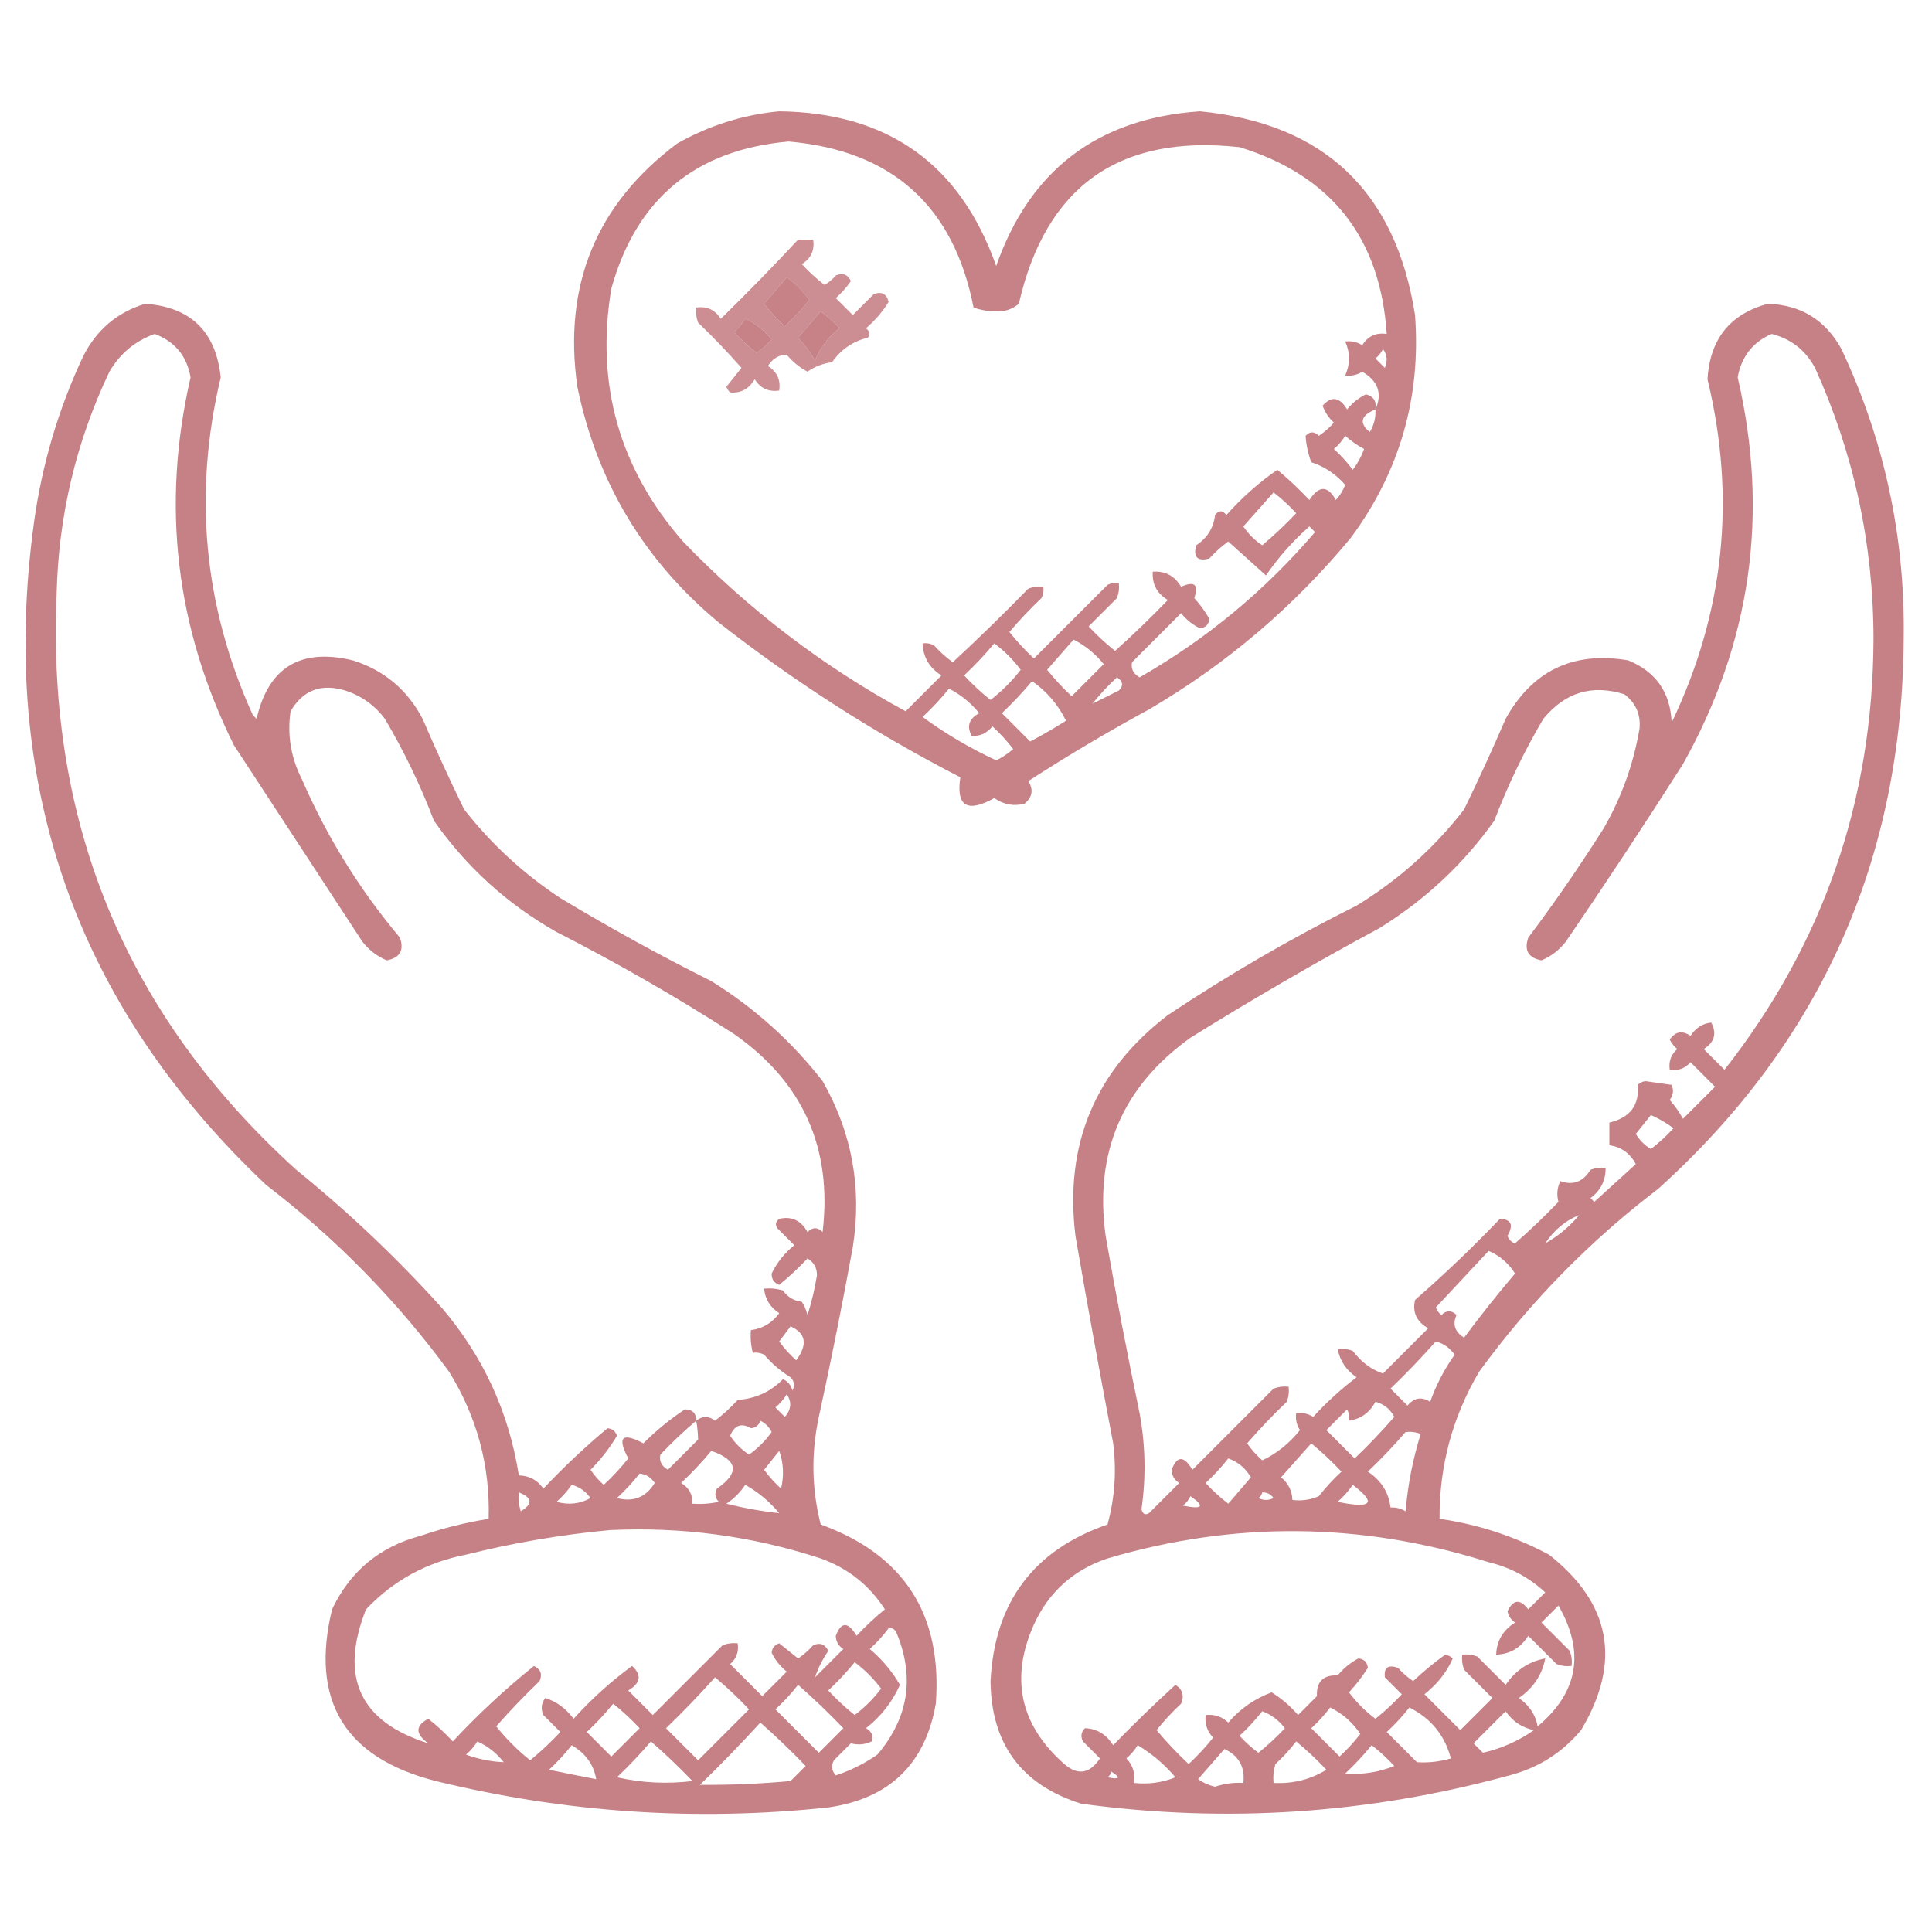
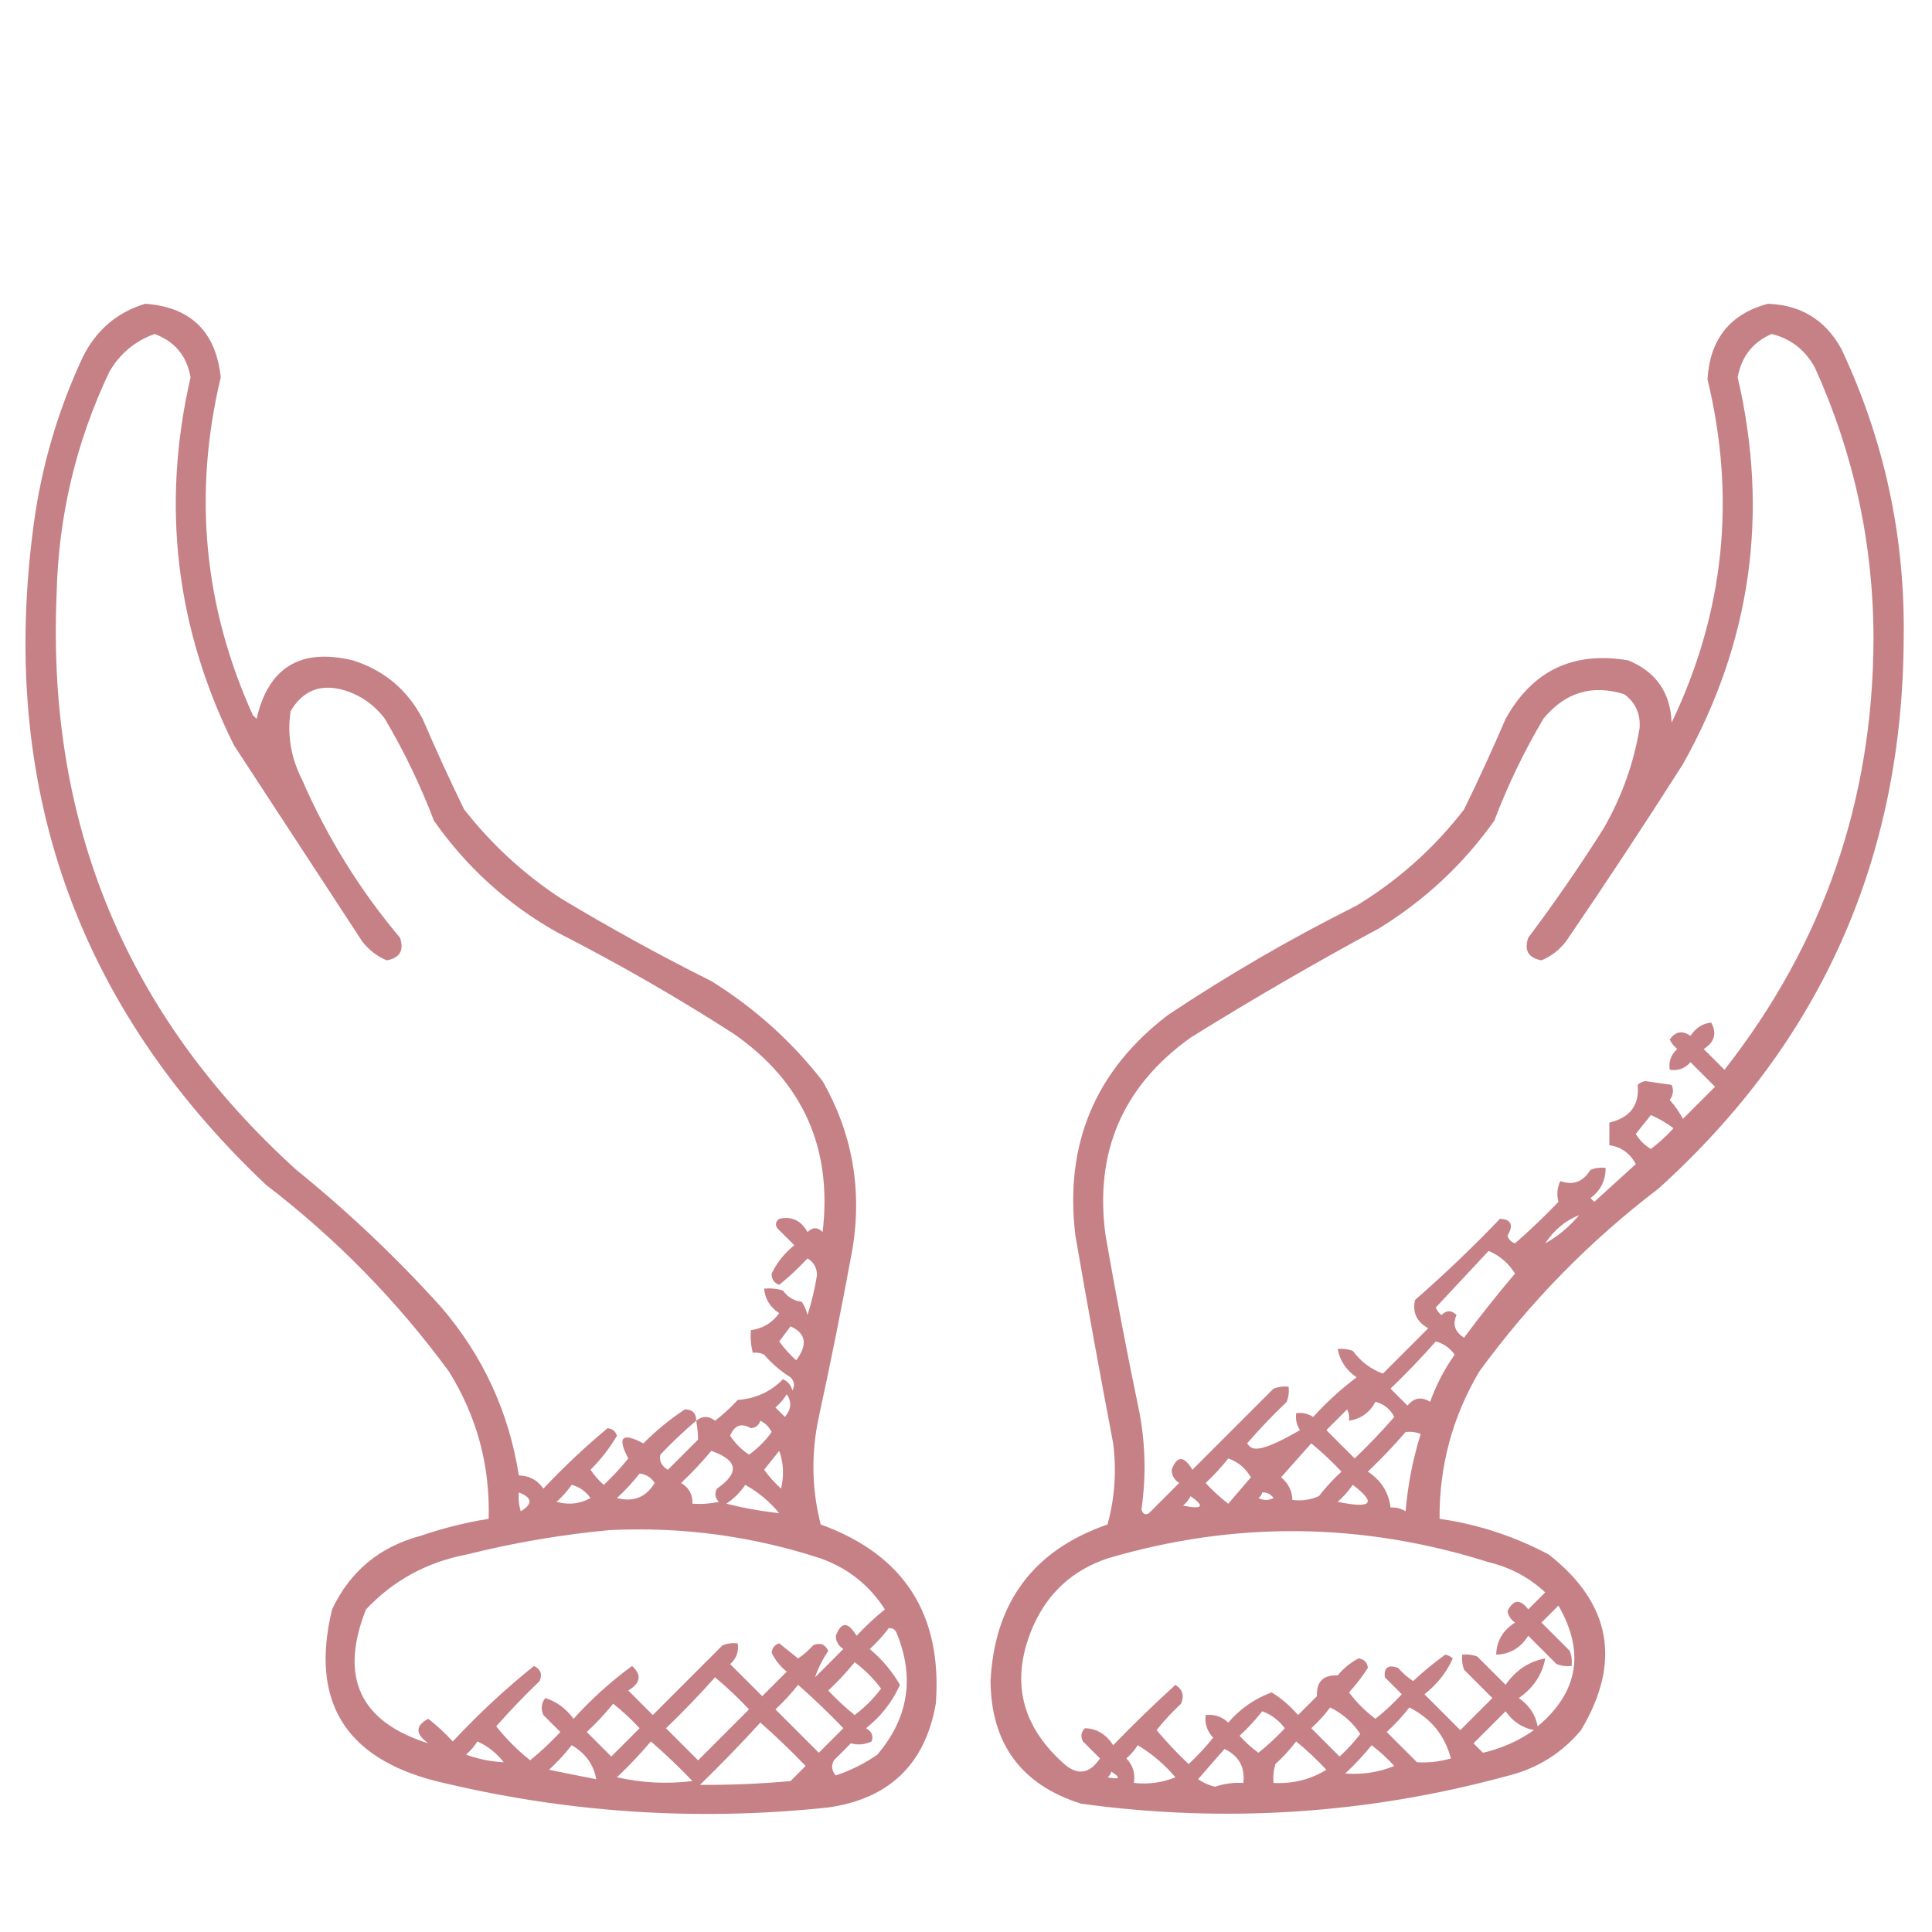
<svg xmlns="http://www.w3.org/2000/svg" width="110" height="110" viewBox="0 0 110 110" fill="none">
-   <path opacity="0.835" fill-rule="evenodd" clip-rule="evenodd" d="M44.365 6.338C50.556 6.411 54.674 9.347 56.719 15.146C58.637 9.673 62.504 6.737 68.32 6.338C75.386 7.029 79.468 10.897 80.566 17.939C80.914 22.624 79.697 26.85 76.914 30.615C73.656 34.553 69.825 37.811 65.42 40.391C63.072 41.666 60.781 43.026 58.545 44.473C58.853 44.96 58.782 45.389 58.33 45.762C57.712 45.917 57.139 45.81 56.611 45.44C55.069 46.298 54.425 45.904 54.678 44.258C49.806 41.745 45.223 38.809 40.928 35.449C36.672 31.914 33.986 27.438 32.871 22.021C32.051 16.237 33.949 11.618 38.565 8.164C40.397 7.135 42.331 6.526 44.365 6.338ZM78.311 23.311C78.386 22.852 78.207 22.566 77.773 22.451C77.356 22.653 76.998 22.939 76.699 23.311C76.278 22.604 75.813 22.532 75.303 23.096C75.438 23.473 75.653 23.796 75.947 24.062C75.693 24.353 75.406 24.604 75.088 24.814C74.826 24.554 74.575 24.554 74.336 24.814C74.366 25.32 74.474 25.821 74.658 26.318C75.406 26.559 76.05 26.989 76.592 27.607C76.467 27.93 76.288 28.216 76.055 28.467C75.597 27.634 75.096 27.634 74.551 28.467C73.969 27.849 73.36 27.276 72.725 26.748C71.668 27.481 70.701 28.34 69.824 29.326C69.609 29.04 69.395 29.04 69.18 29.326C69.093 30.06 68.735 30.633 68.106 31.045C67.927 31.725 68.177 31.976 68.857 31.797C69.183 31.435 69.541 31.113 69.932 30.83C70.648 31.475 71.364 32.119 72.08 32.764C72.772 31.747 73.596 30.817 74.551 29.971C74.658 30.078 74.766 30.186 74.873 30.293C72.016 33.635 68.686 36.392 64.883 38.565C64.522 38.357 64.379 38.071 64.453 37.705C65.384 36.774 66.315 35.843 67.246 34.912C67.544 35.283 67.903 35.57 68.32 35.772C68.643 35.736 68.822 35.557 68.857 35.234C68.616 34.813 68.329 34.419 67.998 34.053C68.263 33.279 68.012 33.065 67.246 33.408C66.878 32.786 66.341 32.499 65.635 32.549C65.585 33.255 65.872 33.792 66.494 34.16C65.524 35.166 64.522 36.133 63.486 37.06C62.953 36.635 62.451 36.169 61.982 35.664C62.52 35.127 63.057 34.59 63.594 34.053C63.699 33.775 63.735 33.488 63.701 33.193C63.475 33.161 63.26 33.197 63.057 33.301C61.66 34.697 60.264 36.094 58.867 37.49C58.362 37.021 57.897 36.52 57.471 35.986C58.04 35.309 58.649 34.665 59.297 34.053C59.401 33.849 59.436 33.634 59.404 33.408C59.109 33.374 58.823 33.41 58.545 33.516C57.145 34.951 55.713 36.347 54.248 37.705C53.858 37.423 53.5 37.1 53.174 36.738C52.97 36.635 52.755 36.599 52.529 36.631C52.556 37.414 52.913 38.023 53.603 38.457C52.923 39.137 52.243 39.818 51.562 40.498C46.849 37.934 42.623 34.712 38.887 30.83C35.26 26.68 33.899 21.882 34.805 16.436C36.23 11.317 39.596 8.524 44.902 8.057C50.787 8.57 54.296 11.721 55.43 17.51C55.803 17.645 56.197 17.716 56.611 17.725C57.151 17.77 57.616 17.627 58.008 17.295C59.538 10.602 63.728 7.63 70.576 8.379C75.799 9.988 78.592 13.533 78.955 19.014C78.348 18.924 77.883 19.138 77.559 19.658C77.267 19.469 76.945 19.398 76.592 19.443C76.878 20.088 76.878 20.732 76.592 21.377C76.945 21.423 77.267 21.351 77.559 21.162C78.466 21.694 78.716 22.41 78.311 23.311ZM44.795 15.791C45.292 16.145 45.721 16.574 46.084 17.08C45.658 17.614 45.192 18.115 44.688 18.584C44.254 18.186 43.86 17.757 43.506 17.295C43.941 16.789 44.37 16.288 44.795 15.791ZM46.728 17.725C47.114 18.002 47.472 18.325 47.803 18.691C47.166 19.183 46.701 19.791 46.406 20.518C46.125 20.058 45.803 19.628 45.44 19.229C45.874 18.723 46.304 18.222 46.728 17.725ZM42.432 18.154C43.017 18.415 43.519 18.809 43.936 19.336C43.681 19.627 43.394 19.877 43.076 20.088C42.614 19.734 42.185 19.34 41.787 18.906C42.047 18.683 42.262 18.432 42.432 18.154ZM78.74 19.873C78.979 20.184 79.015 20.542 78.848 20.947C78.669 20.768 78.49 20.589 78.311 20.41C78.5 20.258 78.643 20.079 78.74 19.873ZM78.311 23.311C78.338 23.773 78.231 24.203 77.988 24.6C77.367 24.082 77.474 23.652 78.311 23.311ZM76.592 24.814C76.916 25.102 77.274 25.352 77.666 25.566C77.512 25.993 77.297 26.387 77.022 26.748C76.703 26.322 76.345 25.928 75.947 25.566C76.207 25.343 76.422 25.093 76.592 24.814ZM72.51 28.037C72.967 28.387 73.397 28.78 73.799 29.219C73.187 29.867 72.542 30.476 71.865 31.045C71.436 30.759 71.077 30.4 70.791 29.971C71.369 29.322 71.942 28.677 72.51 28.037ZM61.123 36.416C61.781 36.749 62.354 37.215 62.842 37.812C62.233 38.421 61.624 39.03 61.016 39.639C60.511 39.17 60.045 38.668 59.619 38.135C60.125 37.558 60.627 36.985 61.123 36.416ZM56.611 36.631C57.18 37.056 57.681 37.557 58.115 38.135C57.614 38.779 57.041 39.352 56.397 39.853C55.863 39.428 55.362 38.962 54.893 38.457C55.509 37.876 56.082 37.268 56.611 36.631ZM62.197 40.068C62.619 39.539 63.084 39.038 63.594 38.565C63.941 38.787 63.977 39.038 63.701 39.316C63.189 39.573 62.687 39.823 62.197 40.068ZM58.76 38.779C59.6 39.368 60.245 40.12 60.693 41.035C60.031 41.456 59.35 41.85 58.652 42.217C58.115 41.68 57.578 41.143 57.041 40.605C57.658 40.025 58.231 39.416 58.76 38.779ZM54.033 39.209C54.691 39.542 55.264 40.008 55.752 40.605C55.17 40.919 55.027 41.349 55.322 41.895C55.79 41.93 56.184 41.751 56.504 41.357C56.938 41.755 57.331 42.185 57.686 42.647C57.39 42.907 57.068 43.121 56.719 43.291C55.237 42.604 53.841 41.781 52.529 40.82C53.075 40.311 53.576 39.774 54.033 39.209Z" fill="#BB6970" />
-   <path opacity="0.752" fill-rule="evenodd" clip-rule="evenodd" d="M45.44 13.643C45.726 13.643 46.013 13.643 46.299 13.643C46.389 14.249 46.174 14.715 45.654 15.039C46.052 15.473 46.481 15.866 46.943 16.221C47.19 16.082 47.404 15.903 47.588 15.684C47.979 15.515 48.265 15.623 48.447 16.006C48.201 16.36 47.914 16.682 47.588 16.973C47.91 17.295 48.233 17.617 48.555 17.939C48.949 17.546 49.343 17.152 49.736 16.758C50.189 16.574 50.476 16.718 50.596 17.188C50.249 17.75 49.82 18.251 49.307 18.691C49.511 18.846 49.547 19.025 49.414 19.229C48.568 19.427 47.887 19.892 47.373 20.625C46.856 20.691 46.391 20.87 45.977 21.162C45.523 20.924 45.129 20.602 44.795 20.195C44.351 20.199 43.993 20.414 43.721 20.84C44.24 21.164 44.455 21.629 44.365 22.236C43.758 22.326 43.293 22.111 42.969 21.592C42.635 22.151 42.17 22.401 41.572 22.344C41.474 22.255 41.402 22.147 41.358 22.021C41.644 21.663 41.931 21.305 42.217 20.947C41.432 20.055 40.609 19.196 39.746 18.369C39.641 18.091 39.605 17.805 39.639 17.51C40.246 17.42 40.711 17.634 41.035 18.154C42.541 16.684 44.009 15.181 45.44 13.643ZM44.795 15.791C44.37 16.288 43.941 16.789 43.506 17.295C43.86 17.757 44.254 18.186 44.688 18.584C45.192 18.115 45.658 17.614 46.084 17.08C45.721 16.574 45.292 16.145 44.795 15.791ZM46.729 17.725C46.304 18.222 45.874 18.723 45.44 19.229C45.803 19.628 46.125 20.058 46.406 20.518C46.701 19.791 47.166 19.183 47.803 18.691C47.473 18.325 47.114 18.002 46.729 17.725ZM42.432 18.154C42.262 18.432 42.047 18.683 41.787 18.906C42.185 19.34 42.614 19.734 43.076 20.088C43.394 19.877 43.681 19.627 43.936 19.336C43.519 18.809 43.017 18.415 42.432 18.154Z" fill="#BB6970" />
  <path opacity="0.834" fill-rule="evenodd" clip-rule="evenodd" d="M8.271 17.295C10.86 17.484 12.292 18.881 12.568 21.484C10.986 28.115 11.595 34.524 14.394 40.713C14.466 40.784 14.538 40.856 14.609 40.928C15.281 37.994 17.107 36.883 20.088 37.598C21.869 38.161 23.194 39.272 24.062 40.928C24.808 42.664 25.596 44.383 26.426 46.084C27.977 48.065 29.803 49.748 31.904 51.133C34.7 52.817 37.565 54.393 40.498 55.859C42.953 57.384 45.066 59.282 46.836 61.553C48.513 64.495 49.085 67.646 48.555 71.006C47.965 74.239 47.321 77.462 46.621 80.674C46.177 82.737 46.213 84.778 46.728 86.797C51.477 88.52 53.662 91.922 53.281 97.002C52.681 100.44 50.64 102.409 47.158 102.91C39.632 103.709 32.184 103.208 24.814 101.406C19.62 100.082 17.65 96.823 18.906 91.631C19.935 89.457 21.618 88.061 23.955 87.441C25.219 87.008 26.508 86.686 27.822 86.475C27.909 83.457 27.157 80.664 25.566 78.096C22.603 74.058 19.129 70.513 15.146 67.461C4.303 57.205 -0.101 44.637 1.933 29.756C2.388 26.46 3.319 23.309 4.726 20.303C5.498 18.776 6.68 17.773 8.271 17.295ZM39.639 80.889C39.642 80.462 39.427 80.248 38.994 80.244C38.15 80.801 37.362 81.445 36.631 82.178C35.413 81.533 35.127 81.82 35.771 83.037C35.345 83.571 34.88 84.072 34.375 84.541C34.084 84.286 33.834 84 33.623 83.682C34.206 83.099 34.708 82.454 35.127 81.748C35.044 81.486 34.865 81.343 34.59 81.318C33.31 82.383 32.093 83.529 30.937 84.756C30.603 84.269 30.137 84.018 29.541 84.004C28.973 80.397 27.505 77.21 25.137 74.443C22.582 71.61 19.825 68.996 16.865 66.602C7.213 57.849 2.665 46.927 3.223 33.838C3.324 29.392 4.326 25.167 6.23 21.162C6.833 20.129 7.692 19.413 8.808 19.014C9.957 19.447 10.638 20.27 10.85 21.484C9.175 28.762 9.998 35.745 13.32 42.432C15.755 46.156 18.19 49.88 20.625 53.603C21.004 54.092 21.47 54.45 22.021 54.678C22.768 54.54 23.018 54.11 22.773 53.389C20.478 50.662 18.616 47.654 17.187 44.365C16.563 43.139 16.348 41.85 16.543 40.498C17.247 39.293 18.285 38.899 19.658 39.316C20.58 39.616 21.332 40.153 21.914 40.928C23.009 42.78 23.94 44.713 24.707 46.728C26.562 49.372 28.89 51.485 31.689 53.066C35.16 54.837 38.526 56.771 41.787 58.867C45.719 61.612 47.402 65.372 46.836 70.147C46.549 69.86 46.263 69.86 45.976 70.147C45.609 69.485 45.072 69.234 44.365 69.394C44.161 69.549 44.125 69.728 44.258 69.932C44.58 70.254 44.902 70.576 45.224 70.898C44.665 71.348 44.236 71.885 43.935 72.51C43.925 72.832 44.068 73.047 44.365 73.154C44.935 72.692 45.472 72.191 45.976 71.65C46.341 71.871 46.52 72.194 46.514 72.617C46.389 73.383 46.21 74.135 45.976 74.873C45.91 74.601 45.803 74.35 45.654 74.121C45.199 74.065 44.841 73.85 44.58 73.477C44.229 73.37 43.871 73.335 43.506 73.369C43.558 73.963 43.845 74.428 44.365 74.766C43.964 75.321 43.427 75.644 42.754 75.732C42.715 76.159 42.751 76.589 42.861 77.022C43.087 76.99 43.302 77.025 43.506 77.129C43.944 77.639 44.445 78.069 45.01 78.418C45.228 78.643 45.264 78.894 45.117 79.17C45.038 78.867 44.859 78.652 44.58 78.525C43.882 79.239 43.022 79.633 42.002 79.707C41.604 80.141 41.175 80.534 40.713 80.889C40.348 80.606 39.99 80.606 39.639 80.889ZM45.01 75.518C45.891 75.91 45.998 76.555 45.332 77.451C44.97 77.125 44.648 76.767 44.365 76.377C44.585 76.087 44.8 75.8 45.01 75.518ZM44.795 79.385C45.09 79.818 45.054 80.248 44.687 80.674C44.508 80.495 44.329 80.316 44.15 80.137C44.41 79.913 44.625 79.663 44.795 79.385ZM39.639 80.889C39.706 81.26 39.742 81.618 39.746 81.963C39.173 82.536 38.6 83.109 38.027 83.682C37.667 83.474 37.523 83.188 37.597 82.822C38.25 82.134 38.93 81.489 39.639 80.889ZM43.291 80.889C43.573 81.027 43.788 81.242 43.935 81.533C43.577 82.034 43.148 82.464 42.646 82.822C42.217 82.536 41.858 82.178 41.572 81.748C41.816 81.141 42.21 80.998 42.754 81.318C43.033 81.288 43.212 81.145 43.291 80.889ZM40.498 82.607C42.018 83.135 42.125 83.851 40.82 84.756C40.673 85.032 40.709 85.282 40.928 85.508C40.431 85.615 39.93 85.65 39.424 85.615C39.447 85.099 39.232 84.705 38.779 84.434C39.396 83.853 39.969 83.244 40.498 82.607ZM44.365 82.607C44.61 83.282 44.646 83.998 44.472 84.756C44.111 84.43 43.788 84.072 43.506 83.682C43.797 83.319 44.084 82.962 44.365 82.607ZM36.416 83.897C36.78 83.936 37.067 84.115 37.275 84.434C36.779 85.251 36.063 85.537 35.127 85.293C35.601 84.855 36.031 84.39 36.416 83.897ZM32.549 84.541C32.988 84.655 33.346 84.906 33.623 85.293C33.023 85.627 32.378 85.699 31.689 85.508C32.02 85.213 32.307 84.891 32.549 84.541ZM42.431 84.541C43.162 84.947 43.806 85.484 44.365 86.152C43.368 86.046 42.365 85.867 41.357 85.615C41.791 85.324 42.15 84.966 42.431 84.541ZM29.541 84.971C30.313 85.273 30.349 85.631 29.648 86.045C29.542 85.694 29.506 85.336 29.541 84.971ZM34.697 87.119C38.812 86.917 42.822 87.454 46.728 88.731C48.284 89.291 49.502 90.258 50.381 91.631C49.811 92.093 49.274 92.594 48.769 93.135C48.287 92.323 47.893 92.323 47.588 93.135C47.594 93.463 47.737 93.714 48.017 93.887C47.48 94.424 46.943 94.961 46.406 95.498C46.571 94.995 46.822 94.493 47.158 93.994C46.976 93.611 46.69 93.504 46.299 93.672C46.044 93.963 45.758 94.213 45.439 94.424C45.081 94.137 44.723 93.851 44.365 93.564C44.103 93.648 43.96 93.827 43.935 94.102C44.137 94.519 44.424 94.877 44.795 95.176C44.329 95.641 43.864 96.107 43.398 96.572C42.79 95.964 42.181 95.355 41.572 94.746C41.928 94.436 42.071 94.042 42.002 93.564C41.707 93.531 41.42 93.567 41.142 93.672C39.818 94.997 38.493 96.322 37.168 97.647C36.702 97.181 36.237 96.716 35.771 96.25C36.478 95.829 36.55 95.364 35.986 94.853C34.78 95.737 33.67 96.739 32.656 97.861C32.213 97.265 31.676 96.871 31.045 96.68C30.818 96.978 30.783 97.3 30.937 97.647C31.26 97.969 31.582 98.291 31.904 98.613C31.364 99.19 30.791 99.727 30.185 100.225C29.469 99.652 28.825 99.007 28.252 98.291C29.036 97.399 29.86 96.54 30.723 95.713C30.891 95.322 30.783 95.036 30.4 94.853C28.752 96.18 27.213 97.612 25.781 99.15C25.348 98.681 24.882 98.251 24.385 97.861C23.638 98.256 23.638 98.722 24.385 99.258C20.487 98.033 19.305 95.49 20.84 91.631C22.389 89.99 24.287 88.951 26.533 88.516C29.25 87.837 31.971 87.372 34.697 87.119ZM50.596 92.705C50.784 92.677 50.927 92.749 51.025 92.92C52.097 95.474 51.739 97.801 49.951 99.902C49.223 100.41 48.435 100.803 47.588 101.084C47.348 100.821 47.313 100.535 47.48 100.225C47.803 99.902 48.125 99.58 48.447 99.258C48.851 99.367 49.245 99.332 49.629 99.15C49.738 98.829 49.63 98.578 49.306 98.398C50.158 97.728 50.802 96.904 51.24 95.928C50.795 95.159 50.222 94.478 49.521 93.887C49.924 93.521 50.282 93.127 50.596 92.705ZM48.662 94.639C49.23 95.064 49.732 95.565 50.166 96.143C49.736 96.716 49.235 97.217 48.662 97.647C48.128 97.221 47.627 96.755 47.158 96.25C47.704 95.741 48.205 95.204 48.662 94.639ZM40.713 95.498C41.385 96.063 42.03 96.671 42.646 97.324C41.68 98.291 40.713 99.258 39.746 100.225C39.137 99.616 38.529 99.007 37.92 98.398C38.895 97.46 39.825 96.493 40.713 95.498ZM45.439 95.928C46.327 96.708 47.186 97.531 48.017 98.398C47.552 98.864 47.087 99.329 46.621 99.795C45.797 98.971 44.974 98.148 44.15 97.324C44.624 96.887 45.054 96.421 45.439 95.928ZM34.912 97.002C35.441 97.423 35.943 97.889 36.416 98.398C35.879 98.936 35.342 99.473 34.805 100.01C34.339 99.544 33.874 99.079 33.408 98.613C33.954 98.104 34.455 97.567 34.912 97.002ZM43.291 98.076C44.178 98.856 45.038 99.68 45.869 100.547C45.583 100.833 45.296 101.12 45.01 101.406C43.29 101.564 41.572 101.635 39.853 101.621C41.033 100.477 42.179 99.295 43.291 98.076ZM27.178 99.15C27.763 99.411 28.265 99.805 28.681 100.332C27.961 100.303 27.245 100.159 26.533 99.902C26.793 99.679 27.008 99.428 27.178 99.15ZM37.06 99.15C37.876 99.859 38.664 100.61 39.424 101.406C37.977 101.584 36.545 101.513 35.127 101.191C35.815 100.539 36.46 99.859 37.06 99.15ZM32.549 99.365C33.336 99.823 33.802 100.467 33.945 101.299C33.057 101.129 32.162 100.95 31.26 100.762C31.734 100.324 32.163 99.859 32.549 99.365Z" fill="#BB6970" />
-   <path opacity="0.834" fill-rule="evenodd" clip-rule="evenodd" d="M100.654 17.295C102.539 17.36 103.935 18.219 104.844 19.873C107.287 25.069 108.468 30.548 108.389 36.309C108.339 48.859 103.684 59.315 94.424 67.676C90.506 70.662 87.105 74.135 84.219 78.096C82.695 80.68 81.943 83.474 81.963 86.475C84.157 86.79 86.234 87.471 88.193 88.516C91.726 91.298 92.335 94.628 90.019 98.506C88.938 99.799 87.578 100.658 85.938 101.084C77.91 103.282 69.782 103.819 61.553 102.695C58.151 101.619 56.432 99.292 56.397 95.713C56.624 91.228 58.844 88.256 63.057 86.797C63.471 85.289 63.578 83.749 63.379 82.178C62.629 78.245 61.912 74.306 61.23 70.361C60.596 65.151 62.351 60.962 66.494 57.793C69.934 55.499 73.515 53.422 77.236 51.562C79.619 50.11 81.66 48.284 83.359 46.084C84.189 44.383 84.977 42.664 85.723 40.928C87.252 38.176 89.58 37.066 92.705 37.598C94.284 38.247 95.108 39.429 95.176 41.143C98.175 34.877 98.856 28.361 97.217 21.592C97.356 19.308 98.502 17.876 100.654 17.295ZM100.869 19.014C101.971 19.291 102.795 19.936 103.34 20.947C105.561 25.856 106.671 31.012 106.67 36.416C106.634 45.584 103.805 53.748 98.184 60.908C97.79 60.514 97.396 60.12 97.002 59.727C97.617 59.343 97.76 58.842 97.432 58.223C96.949 58.264 96.555 58.515 96.25 58.975C95.777 58.654 95.383 58.726 95.068 59.19C95.171 59.4 95.314 59.578 95.498 59.727C95.142 60.037 94.999 60.431 95.068 60.908C95.546 60.977 95.94 60.834 96.25 60.478C96.716 60.944 97.181 61.409 97.647 61.875C97.038 62.484 96.429 63.093 95.82 63.701C95.612 63.313 95.361 62.955 95.068 62.627C95.268 62.355 95.304 62.068 95.176 61.768C94.678 61.693 94.177 61.621 93.672 61.553C93.506 61.584 93.363 61.655 93.242 61.768C93.352 62.917 92.815 63.634 91.631 63.916C91.631 64.346 91.631 64.775 91.631 65.205C92.302 65.3 92.803 65.658 93.135 66.279C92.353 66.989 91.565 67.705 90.772 68.428C90.7 68.356 90.628 68.284 90.557 68.213C91.138 67.778 91.424 67.205 91.416 66.494C91.121 66.46 90.834 66.496 90.557 66.602C90.132 67.291 89.56 67.506 88.838 67.246C88.657 67.63 88.621 68.024 88.731 68.428C87.939 69.255 87.116 70.043 86.26 70.791C86.045 70.719 85.902 70.576 85.83 70.361C86.189 69.744 86.046 69.422 85.4 69.394C83.854 71.013 82.243 72.552 80.566 74.014C80.406 74.72 80.657 75.257 81.318 75.625C80.459 76.484 79.6 77.344 78.74 78.203C78.073 77.974 77.5 77.545 77.022 76.914C76.744 76.809 76.457 76.773 76.162 76.807C76.289 77.476 76.647 78.013 77.236 78.418C76.348 79.091 75.525 79.843 74.766 80.674C74.474 80.485 74.152 80.413 73.799 80.459C73.753 80.812 73.825 81.135 74.014 81.426C73.394 82.196 72.678 82.769 71.865 83.144C71.539 82.854 71.252 82.532 71.006 82.178C71.719 81.358 72.471 80.57 73.262 79.814C73.367 79.537 73.403 79.25 73.369 78.955C73.074 78.921 72.788 78.957 72.51 79.062C70.97 80.602 69.43 82.142 67.891 83.682C67.408 82.87 67.014 82.87 66.709 83.682C66.715 84.01 66.859 84.261 67.139 84.434C66.566 85.007 65.993 85.579 65.42 86.152C65.209 86.279 65.065 86.208 64.99 85.938C65.254 84.111 65.219 82.284 64.883 80.459C64.183 77.103 63.538 73.737 62.949 70.361C62.297 65.615 63.909 61.855 67.783 59.082C71.293 56.897 74.874 54.82 78.525 52.852C81.132 51.247 83.316 49.206 85.078 46.728C85.845 44.713 86.776 42.78 87.871 40.928C89.111 39.416 90.65 38.95 92.49 39.531C93.127 40.018 93.414 40.662 93.35 41.465C93.012 43.479 92.332 45.377 91.309 47.158C89.96 49.294 88.528 51.371 87.012 53.389C86.767 54.11 87.017 54.54 87.764 54.678C88.315 54.45 88.781 54.092 89.16 53.603C91.434 50.275 93.654 46.909 95.82 43.506C99.704 36.577 100.742 29.236 98.936 21.484C99.153 20.303 99.798 19.479 100.869 19.014ZM93.994 63.486C94.444 63.682 94.874 63.933 95.283 64.238C94.886 64.672 94.456 65.066 93.994 65.42C93.636 65.205 93.35 64.919 93.135 64.561C93.426 64.198 93.713 63.84 93.994 63.486ZM87.978 70.791C88.485 70.029 89.129 69.492 89.912 69.18C89.353 69.848 88.709 70.385 87.978 70.791ZM84.756 71.221C85.38 71.486 85.882 71.915 86.26 72.51C85.252 73.696 84.285 74.914 83.359 76.162C82.831 75.829 82.688 75.399 82.93 74.873C82.643 74.587 82.357 74.587 82.07 74.873C81.922 74.76 81.814 74.617 81.748 74.443C82.755 73.365 83.758 72.291 84.756 71.221ZM81.748 76.377C82.187 76.491 82.545 76.742 82.822 77.129C82.236 77.955 81.77 78.85 81.426 79.814C80.939 79.506 80.509 79.578 80.137 80.029C79.814 79.707 79.492 79.385 79.17 79.062C80.073 78.195 80.933 77.3 81.748 76.377ZM78.311 79.814C78.789 79.934 79.147 80.22 79.385 80.674C78.672 81.494 77.92 82.282 77.129 83.037C76.592 82.5 76.055 81.963 75.518 81.426C75.911 81.032 76.305 80.638 76.699 80.244C76.803 80.448 76.839 80.663 76.807 80.889C77.482 80.788 77.983 80.43 78.311 79.814ZM80.029 81.533C80.324 81.499 80.611 81.535 80.889 81.641C80.442 83.07 80.156 84.538 80.029 86.045C79.764 85.885 79.477 85.813 79.17 85.83C79.069 84.97 78.639 84.29 77.881 83.789C78.641 83.065 79.357 82.313 80.029 81.533ZM74.658 82.178C75.259 82.671 75.832 83.208 76.377 83.789C75.908 84.222 75.478 84.688 75.088 85.186C74.606 85.395 74.105 85.467 73.584 85.4C73.566 84.879 73.351 84.449 72.939 84.111C73.517 83.463 74.09 82.818 74.658 82.178ZM69.932 83.037C70.484 83.23 70.913 83.588 71.221 84.111C70.791 84.613 70.361 85.114 69.932 85.615C69.47 85.261 69.04 84.867 68.643 84.434C69.117 83.996 69.546 83.531 69.932 83.037ZM77.022 84.541C78.397 85.589 78.111 85.911 76.162 85.508C76.493 85.213 76.78 84.891 77.022 84.541ZM71.865 84.971C72.135 84.962 72.35 85.07 72.51 85.293C72.223 85.436 71.937 85.436 71.65 85.293C71.77 85.211 71.841 85.103 71.865 84.971ZM67.783 85.186C68.624 85.773 68.48 85.953 67.353 85.723C67.543 85.57 67.686 85.391 67.783 85.186ZM87.549 98.291C87.422 97.622 87.064 97.085 86.475 96.68C87.301 96.111 87.803 95.359 87.978 94.424C87.043 94.6 86.291 95.101 85.723 95.928C85.186 95.391 84.648 94.853 84.111 94.316C83.834 94.211 83.547 94.175 83.252 94.209C83.218 94.504 83.254 94.791 83.359 95.068C83.897 95.606 84.434 96.143 84.971 96.68C84.362 97.288 83.753 97.897 83.144 98.506C82.464 97.825 81.784 97.145 81.103 96.465C81.839 95.881 82.376 95.2 82.715 94.424C82.594 94.312 82.451 94.24 82.285 94.209C81.647 94.667 81.039 95.168 80.459 95.713C80.141 95.502 79.854 95.252 79.6 94.961C79.034 94.762 78.783 94.941 78.848 95.498C79.17 95.82 79.492 96.143 79.814 96.465C79.345 96.97 78.844 97.435 78.311 97.861C77.738 97.432 77.236 96.93 76.807 96.357C77.209 95.92 77.567 95.455 77.881 94.961C77.845 94.639 77.666 94.46 77.344 94.424C76.89 94.662 76.496 94.984 76.162 95.391C75.339 95.355 74.945 95.749 74.981 96.572C74.622 96.93 74.264 97.288 73.906 97.647C73.466 97.133 72.964 96.704 72.402 96.357C71.438 96.712 70.614 97.284 69.932 98.076C69.572 97.735 69.142 97.592 68.643 97.647C68.588 98.146 68.731 98.576 69.072 98.936C68.646 99.469 68.181 99.971 67.676 100.439C67.028 99.827 66.419 99.183 65.85 98.506C66.276 97.972 66.741 97.471 67.246 97.002C67.436 96.542 67.329 96.184 66.924 95.928C65.71 97.035 64.528 98.18 63.379 99.365C62.98 98.74 62.443 98.417 61.768 98.398C61.549 98.624 61.513 98.874 61.66 99.15C61.982 99.473 62.305 99.795 62.627 100.117C62.013 101.039 61.297 101.11 60.478 100.332C58.056 98.122 57.518 95.508 58.867 92.49C59.718 90.637 61.114 89.384 63.057 88.731C70.298 86.589 77.531 86.661 84.756 88.945C85.987 89.239 87.061 89.811 87.978 90.664C87.656 90.986 87.334 91.309 87.012 91.631C86.552 91.024 86.158 91.06 85.83 91.738C85.886 92.009 86.029 92.224 86.26 92.383C85.57 92.817 85.212 93.425 85.186 94.209C85.969 94.183 86.578 93.825 87.012 93.135C87.549 93.672 88.086 94.209 88.623 94.746C88.901 94.851 89.187 94.887 89.482 94.853C89.516 94.558 89.48 94.272 89.375 93.994C88.838 93.457 88.301 92.92 87.764 92.383C88.086 92.061 88.408 91.738 88.731 91.416C90.252 94.062 89.858 96.353 87.549 98.291ZM75.732 97.217C76.429 97.554 77.002 98.056 77.451 98.721C77.097 99.183 76.703 99.612 76.269 100.01C75.732 99.473 75.195 98.936 74.658 98.398C75.061 98.032 75.419 97.638 75.732 97.217ZM80.244 97.217C81.472 97.835 82.26 98.802 82.607 100.117C81.966 100.304 81.322 100.375 80.674 100.332C80.101 99.759 79.528 99.186 78.955 98.613C79.429 98.176 79.859 97.71 80.244 97.217ZM71.865 97.432C72.378 97.619 72.808 97.942 73.154 98.398C72.685 98.903 72.184 99.369 71.65 99.795C71.26 99.512 70.902 99.19 70.576 98.828C71.05 98.391 71.48 97.925 71.865 97.432ZM87.334 98.506C86.463 99.12 85.497 99.549 84.434 99.795C84.255 99.616 84.075 99.437 83.897 99.258C84.505 98.649 85.114 98.04 85.723 97.432C86.122 98.012 86.659 98.37 87.334 98.506ZM73.799 99.15C74.4 99.644 74.973 100.181 75.518 100.762C74.621 101.317 73.619 101.568 72.51 101.514C72.475 101.149 72.511 100.791 72.617 100.439C73.055 100.038 73.449 99.608 73.799 99.15ZM64.775 99.365C65.578 99.843 66.294 100.452 66.924 101.191C66.181 101.495 65.393 101.603 64.561 101.514C64.646 100.967 64.502 100.502 64.131 100.117C64.391 99.894 64.606 99.643 64.775 99.365ZM78.096 99.365C78.553 99.715 78.983 100.109 79.385 100.547C78.496 100.909 77.565 101.052 76.592 100.977C77.137 100.467 77.638 99.93 78.096 99.365ZM69.717 99.58C70.536 99.969 70.894 100.613 70.791 101.514C70.24 101.48 69.703 101.552 69.18 101.729C68.828 101.647 68.506 101.504 68.213 101.299C68.719 100.722 69.22 100.149 69.717 99.58ZM63.272 100.869C63.838 101.224 63.766 101.332 63.057 101.191C63.176 101.109 63.248 101.002 63.272 100.869Z" fill="#BB6970" />
+   <path opacity="0.834" fill-rule="evenodd" clip-rule="evenodd" d="M100.654 17.295C102.539 17.36 103.935 18.219 104.844 19.873C107.287 25.069 108.468 30.548 108.389 36.309C108.339 48.859 103.684 59.315 94.424 67.676C90.506 70.662 87.105 74.135 84.219 78.096C82.695 80.68 81.943 83.474 81.963 86.475C84.157 86.79 86.234 87.471 88.193 88.516C91.726 91.298 92.335 94.628 90.019 98.506C88.938 99.799 87.578 100.658 85.938 101.084C77.91 103.282 69.782 103.819 61.553 102.695C58.151 101.619 56.432 99.292 56.397 95.713C56.624 91.228 58.844 88.256 63.057 86.797C63.471 85.289 63.578 83.749 63.379 82.178C62.629 78.245 61.912 74.306 61.23 70.361C60.596 65.151 62.351 60.962 66.494 57.793C69.934 55.499 73.515 53.422 77.236 51.562C79.619 50.11 81.66 48.284 83.359 46.084C84.189 44.383 84.977 42.664 85.723 40.928C87.252 38.176 89.58 37.066 92.705 37.598C94.284 38.247 95.108 39.429 95.176 41.143C98.175 34.877 98.856 28.361 97.217 21.592C97.356 19.308 98.502 17.876 100.654 17.295ZM100.869 19.014C101.971 19.291 102.795 19.936 103.34 20.947C105.561 25.856 106.671 31.012 106.67 36.416C106.634 45.584 103.805 53.748 98.184 60.908C97.79 60.514 97.396 60.12 97.002 59.727C97.617 59.343 97.76 58.842 97.432 58.223C96.949 58.264 96.555 58.515 96.25 58.975C95.777 58.654 95.383 58.726 95.068 59.19C95.171 59.4 95.314 59.578 95.498 59.727C95.142 60.037 94.999 60.431 95.068 60.908C95.546 60.977 95.94 60.834 96.25 60.478C96.716 60.944 97.181 61.409 97.647 61.875C97.038 62.484 96.429 63.093 95.82 63.701C95.612 63.313 95.361 62.955 95.068 62.627C95.268 62.355 95.304 62.068 95.176 61.768C94.678 61.693 94.177 61.621 93.672 61.553C93.506 61.584 93.363 61.655 93.242 61.768C93.352 62.917 92.815 63.634 91.631 63.916C91.631 64.346 91.631 64.775 91.631 65.205C92.302 65.3 92.803 65.658 93.135 66.279C92.353 66.989 91.565 67.705 90.772 68.428C90.7 68.356 90.628 68.284 90.557 68.213C91.138 67.778 91.424 67.205 91.416 66.494C91.121 66.46 90.834 66.496 90.557 66.602C90.132 67.291 89.56 67.506 88.838 67.246C88.657 67.63 88.621 68.024 88.731 68.428C87.939 69.255 87.116 70.043 86.26 70.791C86.045 70.719 85.902 70.576 85.83 70.361C86.189 69.744 86.046 69.422 85.4 69.394C83.854 71.013 82.243 72.552 80.566 74.014C80.406 74.72 80.657 75.257 81.318 75.625C80.459 76.484 79.6 77.344 78.74 78.203C78.073 77.974 77.5 77.545 77.022 76.914C76.744 76.809 76.457 76.773 76.162 76.807C76.289 77.476 76.647 78.013 77.236 78.418C76.348 79.091 75.525 79.843 74.766 80.674C74.474 80.485 74.152 80.413 73.799 80.459C73.753 80.812 73.825 81.135 74.014 81.426C71.539 82.854 71.252 82.532 71.006 82.178C71.719 81.358 72.471 80.57 73.262 79.814C73.367 79.537 73.403 79.25 73.369 78.955C73.074 78.921 72.788 78.957 72.51 79.062C70.97 80.602 69.43 82.142 67.891 83.682C67.408 82.87 67.014 82.87 66.709 83.682C66.715 84.01 66.859 84.261 67.139 84.434C66.566 85.007 65.993 85.579 65.42 86.152C65.209 86.279 65.065 86.208 64.99 85.938C65.254 84.111 65.219 82.284 64.883 80.459C64.183 77.103 63.538 73.737 62.949 70.361C62.297 65.615 63.909 61.855 67.783 59.082C71.293 56.897 74.874 54.82 78.525 52.852C81.132 51.247 83.316 49.206 85.078 46.728C85.845 44.713 86.776 42.78 87.871 40.928C89.111 39.416 90.65 38.95 92.49 39.531C93.127 40.018 93.414 40.662 93.35 41.465C93.012 43.479 92.332 45.377 91.309 47.158C89.96 49.294 88.528 51.371 87.012 53.389C86.767 54.11 87.017 54.54 87.764 54.678C88.315 54.45 88.781 54.092 89.16 53.603C91.434 50.275 93.654 46.909 95.82 43.506C99.704 36.577 100.742 29.236 98.936 21.484C99.153 20.303 99.798 19.479 100.869 19.014ZM93.994 63.486C94.444 63.682 94.874 63.933 95.283 64.238C94.886 64.672 94.456 65.066 93.994 65.42C93.636 65.205 93.35 64.919 93.135 64.561C93.426 64.198 93.713 63.84 93.994 63.486ZM87.978 70.791C88.485 70.029 89.129 69.492 89.912 69.18C89.353 69.848 88.709 70.385 87.978 70.791ZM84.756 71.221C85.38 71.486 85.882 71.915 86.26 72.51C85.252 73.696 84.285 74.914 83.359 76.162C82.831 75.829 82.688 75.399 82.93 74.873C82.643 74.587 82.357 74.587 82.07 74.873C81.922 74.76 81.814 74.617 81.748 74.443C82.755 73.365 83.758 72.291 84.756 71.221ZM81.748 76.377C82.187 76.491 82.545 76.742 82.822 77.129C82.236 77.955 81.77 78.85 81.426 79.814C80.939 79.506 80.509 79.578 80.137 80.029C79.814 79.707 79.492 79.385 79.17 79.062C80.073 78.195 80.933 77.3 81.748 76.377ZM78.311 79.814C78.789 79.934 79.147 80.22 79.385 80.674C78.672 81.494 77.92 82.282 77.129 83.037C76.592 82.5 76.055 81.963 75.518 81.426C75.911 81.032 76.305 80.638 76.699 80.244C76.803 80.448 76.839 80.663 76.807 80.889C77.482 80.788 77.983 80.43 78.311 79.814ZM80.029 81.533C80.324 81.499 80.611 81.535 80.889 81.641C80.442 83.07 80.156 84.538 80.029 86.045C79.764 85.885 79.477 85.813 79.17 85.83C79.069 84.97 78.639 84.29 77.881 83.789C78.641 83.065 79.357 82.313 80.029 81.533ZM74.658 82.178C75.259 82.671 75.832 83.208 76.377 83.789C75.908 84.222 75.478 84.688 75.088 85.186C74.606 85.395 74.105 85.467 73.584 85.4C73.566 84.879 73.351 84.449 72.939 84.111C73.517 83.463 74.09 82.818 74.658 82.178ZM69.932 83.037C70.484 83.23 70.913 83.588 71.221 84.111C70.791 84.613 70.361 85.114 69.932 85.615C69.47 85.261 69.04 84.867 68.643 84.434C69.117 83.996 69.546 83.531 69.932 83.037ZM77.022 84.541C78.397 85.589 78.111 85.911 76.162 85.508C76.493 85.213 76.78 84.891 77.022 84.541ZM71.865 84.971C72.135 84.962 72.35 85.07 72.51 85.293C72.223 85.436 71.937 85.436 71.65 85.293C71.77 85.211 71.841 85.103 71.865 84.971ZM67.783 85.186C68.624 85.773 68.48 85.953 67.353 85.723C67.543 85.57 67.686 85.391 67.783 85.186ZM87.549 98.291C87.422 97.622 87.064 97.085 86.475 96.68C87.301 96.111 87.803 95.359 87.978 94.424C87.043 94.6 86.291 95.101 85.723 95.928C85.186 95.391 84.648 94.853 84.111 94.316C83.834 94.211 83.547 94.175 83.252 94.209C83.218 94.504 83.254 94.791 83.359 95.068C83.897 95.606 84.434 96.143 84.971 96.68C84.362 97.288 83.753 97.897 83.144 98.506C82.464 97.825 81.784 97.145 81.103 96.465C81.839 95.881 82.376 95.2 82.715 94.424C82.594 94.312 82.451 94.24 82.285 94.209C81.647 94.667 81.039 95.168 80.459 95.713C80.141 95.502 79.854 95.252 79.6 94.961C79.034 94.762 78.783 94.941 78.848 95.498C79.17 95.82 79.492 96.143 79.814 96.465C79.345 96.97 78.844 97.435 78.311 97.861C77.738 97.432 77.236 96.93 76.807 96.357C77.209 95.92 77.567 95.455 77.881 94.961C77.845 94.639 77.666 94.46 77.344 94.424C76.89 94.662 76.496 94.984 76.162 95.391C75.339 95.355 74.945 95.749 74.981 96.572C74.622 96.93 74.264 97.288 73.906 97.647C73.466 97.133 72.964 96.704 72.402 96.357C71.438 96.712 70.614 97.284 69.932 98.076C69.572 97.735 69.142 97.592 68.643 97.647C68.588 98.146 68.731 98.576 69.072 98.936C68.646 99.469 68.181 99.971 67.676 100.439C67.028 99.827 66.419 99.183 65.85 98.506C66.276 97.972 66.741 97.471 67.246 97.002C67.436 96.542 67.329 96.184 66.924 95.928C65.71 97.035 64.528 98.18 63.379 99.365C62.98 98.74 62.443 98.417 61.768 98.398C61.549 98.624 61.513 98.874 61.66 99.15C61.982 99.473 62.305 99.795 62.627 100.117C62.013 101.039 61.297 101.11 60.478 100.332C58.056 98.122 57.518 95.508 58.867 92.49C59.718 90.637 61.114 89.384 63.057 88.731C70.298 86.589 77.531 86.661 84.756 88.945C85.987 89.239 87.061 89.811 87.978 90.664C87.656 90.986 87.334 91.309 87.012 91.631C86.552 91.024 86.158 91.06 85.83 91.738C85.886 92.009 86.029 92.224 86.26 92.383C85.57 92.817 85.212 93.425 85.186 94.209C85.969 94.183 86.578 93.825 87.012 93.135C87.549 93.672 88.086 94.209 88.623 94.746C88.901 94.851 89.187 94.887 89.482 94.853C89.516 94.558 89.48 94.272 89.375 93.994C88.838 93.457 88.301 92.92 87.764 92.383C88.086 92.061 88.408 91.738 88.731 91.416C90.252 94.062 89.858 96.353 87.549 98.291ZM75.732 97.217C76.429 97.554 77.002 98.056 77.451 98.721C77.097 99.183 76.703 99.612 76.269 100.01C75.732 99.473 75.195 98.936 74.658 98.398C75.061 98.032 75.419 97.638 75.732 97.217ZM80.244 97.217C81.472 97.835 82.26 98.802 82.607 100.117C81.966 100.304 81.322 100.375 80.674 100.332C80.101 99.759 79.528 99.186 78.955 98.613C79.429 98.176 79.859 97.71 80.244 97.217ZM71.865 97.432C72.378 97.619 72.808 97.942 73.154 98.398C72.685 98.903 72.184 99.369 71.65 99.795C71.26 99.512 70.902 99.19 70.576 98.828C71.05 98.391 71.48 97.925 71.865 97.432ZM87.334 98.506C86.463 99.12 85.497 99.549 84.434 99.795C84.255 99.616 84.075 99.437 83.897 99.258C84.505 98.649 85.114 98.04 85.723 97.432C86.122 98.012 86.659 98.37 87.334 98.506ZM73.799 99.15C74.4 99.644 74.973 100.181 75.518 100.762C74.621 101.317 73.619 101.568 72.51 101.514C72.475 101.149 72.511 100.791 72.617 100.439C73.055 100.038 73.449 99.608 73.799 99.15ZM64.775 99.365C65.578 99.843 66.294 100.452 66.924 101.191C66.181 101.495 65.393 101.603 64.561 101.514C64.646 100.967 64.502 100.502 64.131 100.117C64.391 99.894 64.606 99.643 64.775 99.365ZM78.096 99.365C78.553 99.715 78.983 100.109 79.385 100.547C78.496 100.909 77.565 101.052 76.592 100.977C77.137 100.467 77.638 99.93 78.096 99.365ZM69.717 99.58C70.536 99.969 70.894 100.613 70.791 101.514C70.24 101.48 69.703 101.552 69.18 101.729C68.828 101.647 68.506 101.504 68.213 101.299C68.719 100.722 69.22 100.149 69.717 99.58ZM63.272 100.869C63.838 101.224 63.766 101.332 63.057 101.191C63.176 101.109 63.248 101.002 63.272 100.869Z" fill="#BB6970" />
</svg>